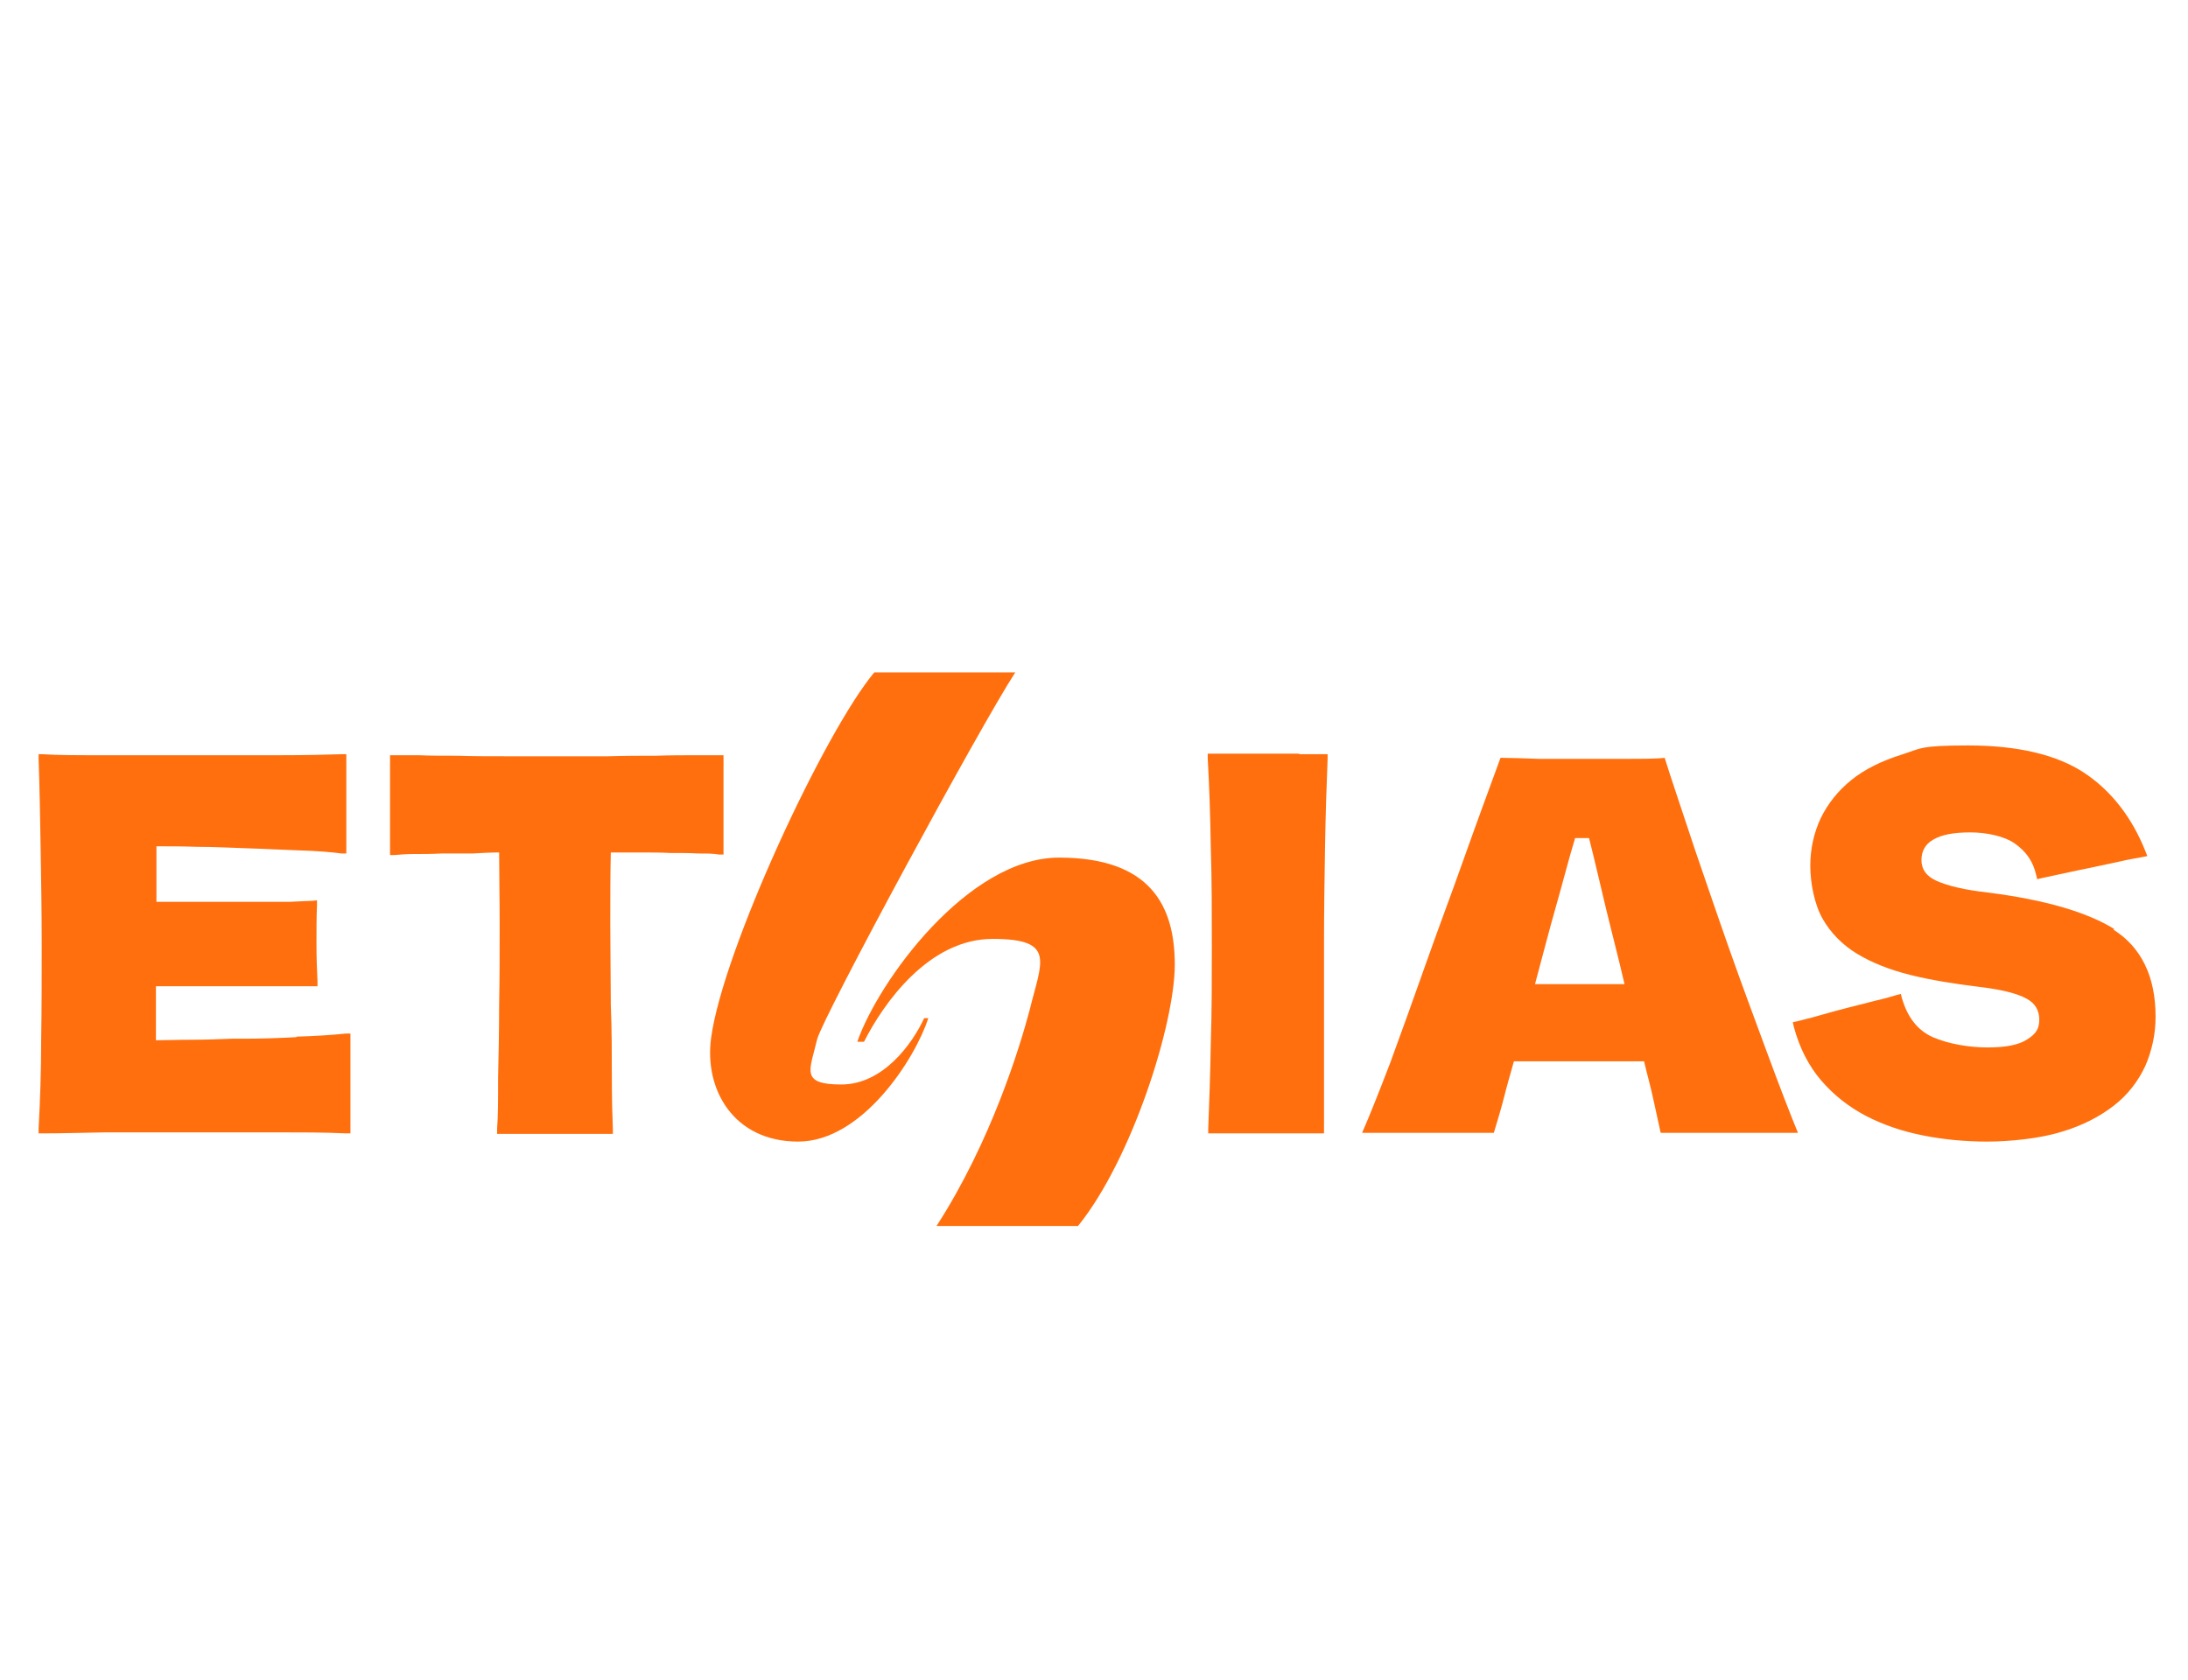
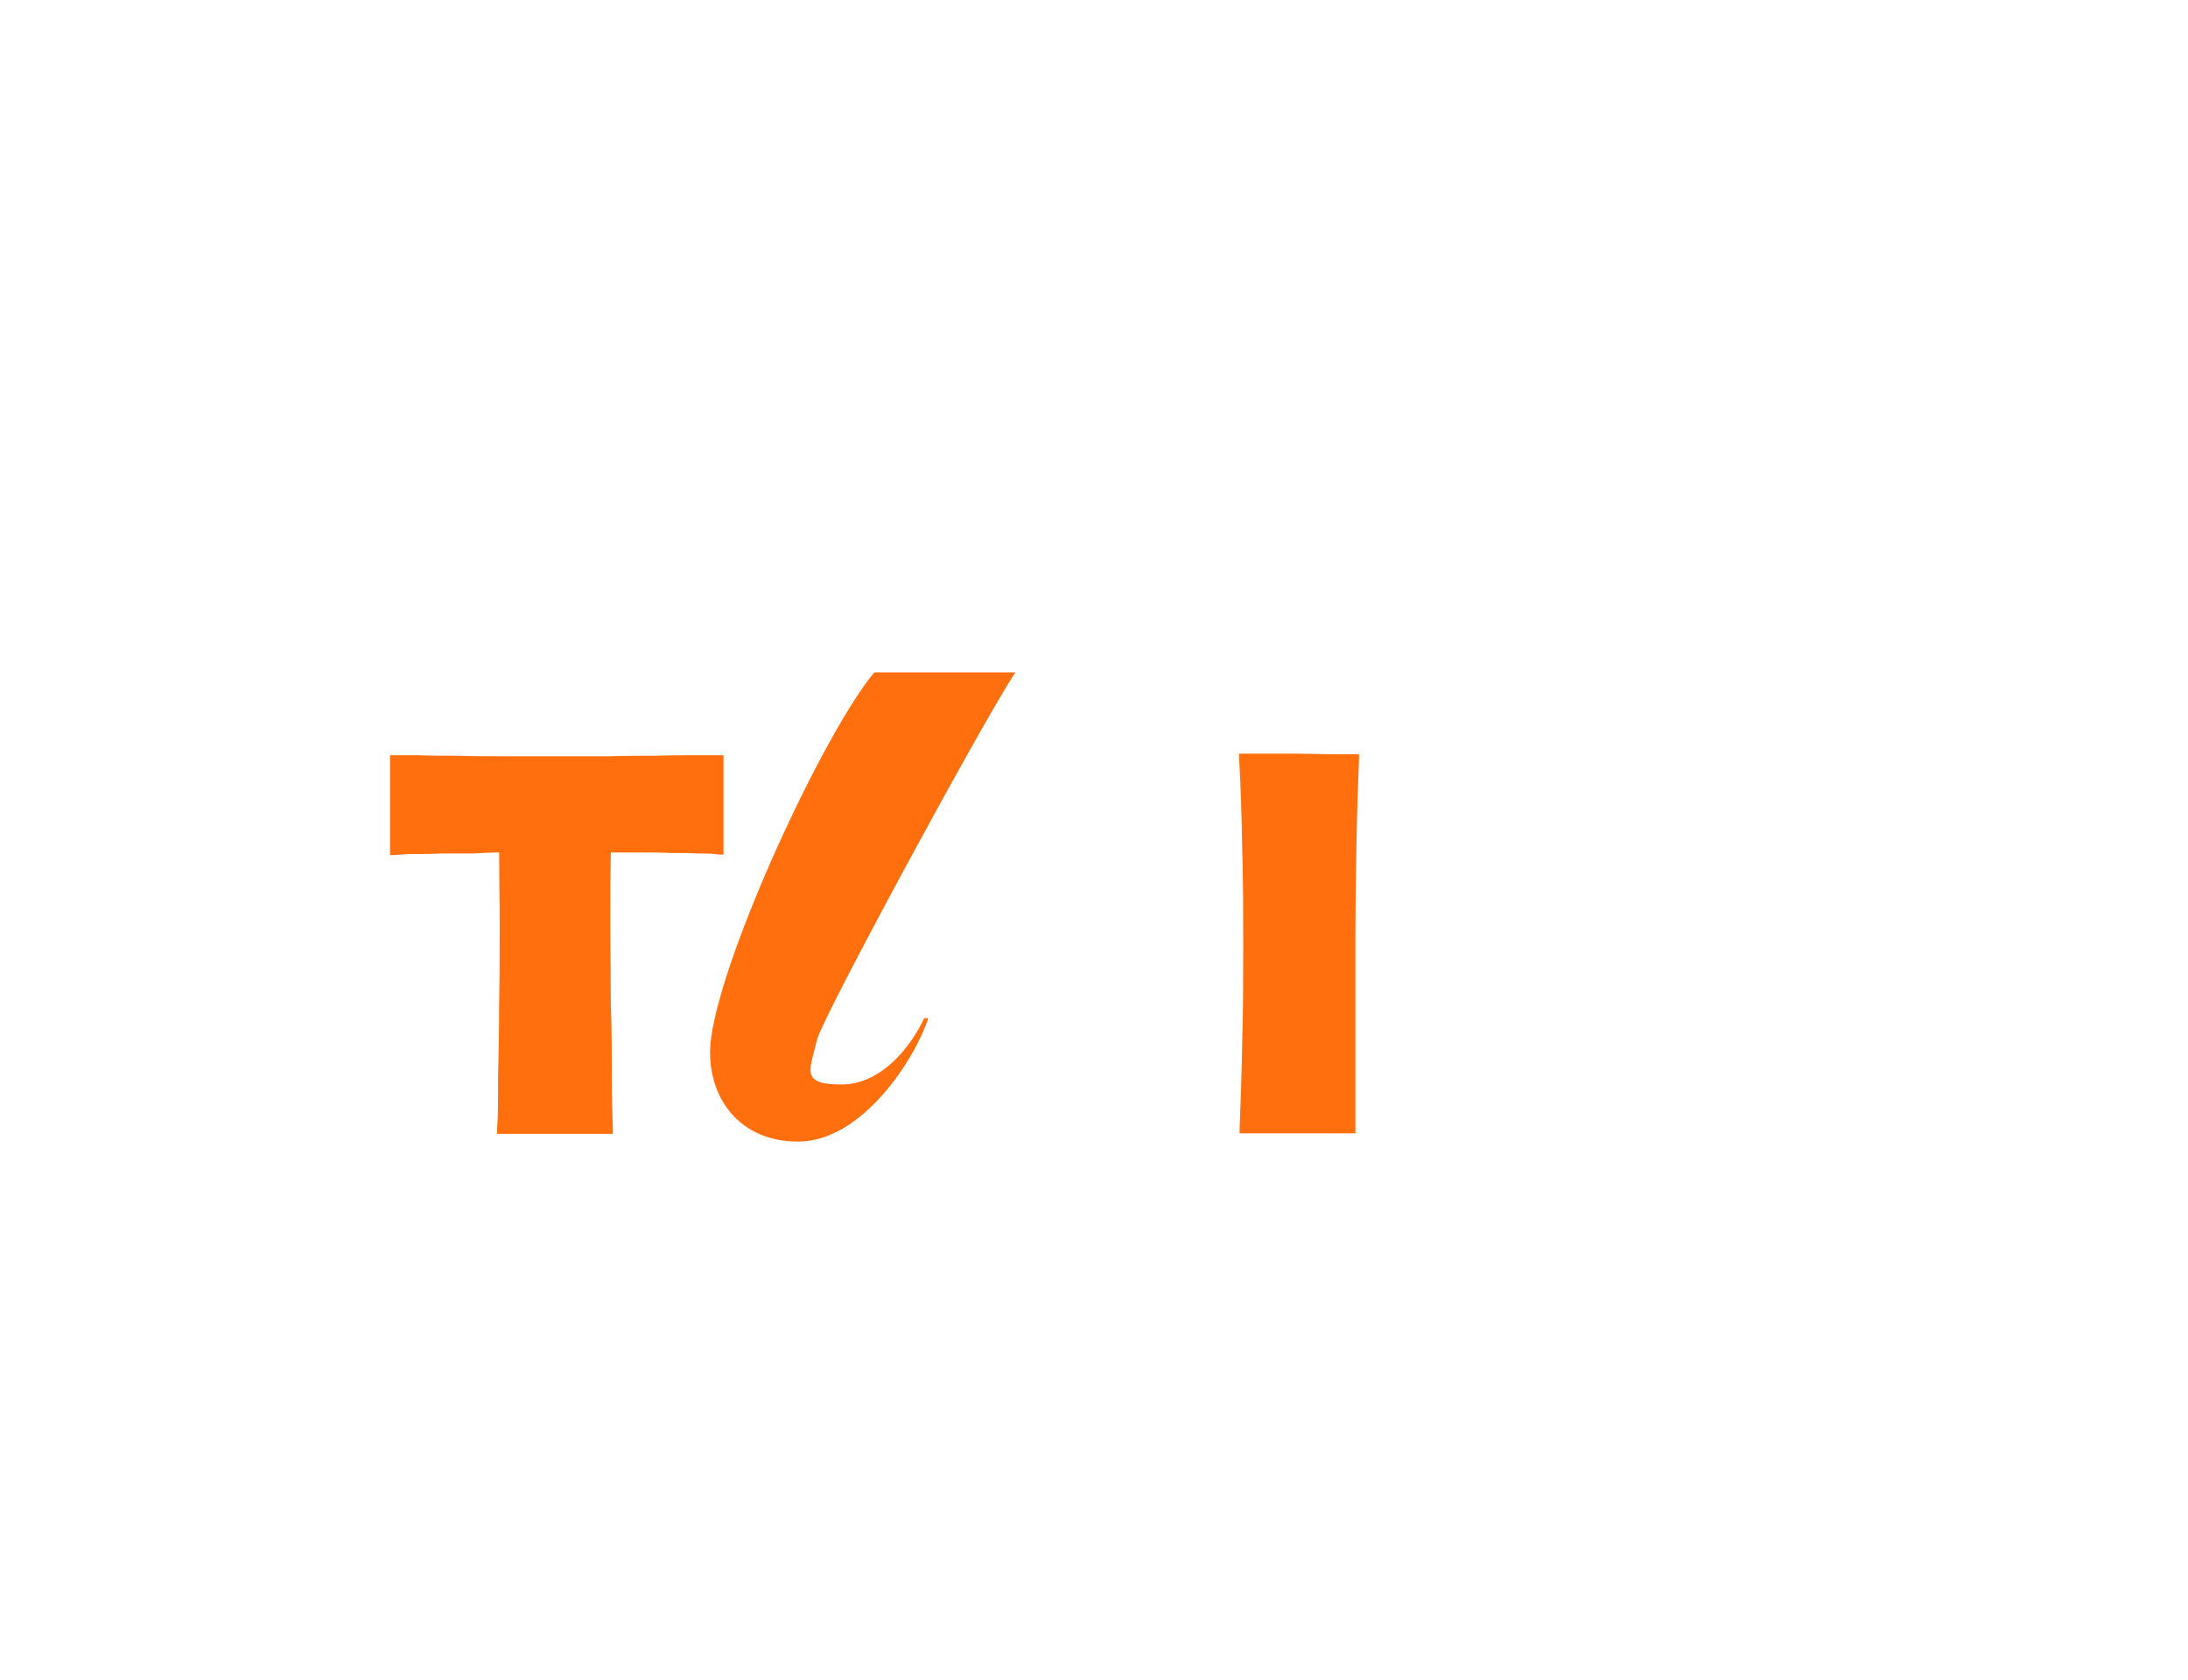
<svg xmlns="http://www.w3.org/2000/svg" id="Layer_1" version="1.1" viewBox="0 0 425.2 326.6">
  <defs>
    <style>
      .st0 {
        fill: #ff6f0d;
      }
    </style>
  </defs>
  <path class="st0" d="M180.5,197.9h-.9c-2.3,5-8,12.9-16.1,12.9s-6.1-2.8-4.7-8.8c1.2-4.5,31.6-60.7,38.5-71.3h-27.4c-9.7,11.6-29.4,54-31.7,71-1.4,10.1,4.4,20.2,16.9,20.2s22.8-16.2,25.3-24Z" />
-   <path class="st0" d="M166.6,202.5h1.3c3.8-7.5,12.6-20,25-20s9.5,4.4,7.2,13.8c-1.9,7.2-7.5,25.6-18.1,42h27.5c10.5-13,18.8-39.3,18.8-50.8s-4.8-20.8-22.5-20.8-35.1,24-39.2,35.8h0Z" />
  <path class="st0" d="M135,146.8c-2.2,0-4.7,0-7.5.1-2.9,0-5.9,0-9.3.1-3.2,0-6.5,0-10,0s-6.8,0-10,0c-3.3,0-6.4,0-9.3-.1-2.9,0-5.4,0-7.5-.1-2.2,0-3.8,0-4.8,0h-.8v19.4h.9c1-.1,2.3-.2,3.8-.2,1.6,0,3.4,0,5.3-.1h6c1.8-.1,3.5-.2,5.2-.2,0,4.4.1,9.1.1,14s0,10.5-.1,15.6c0,5-.1,9.7-.2,14,0,4.3,0,7.7-.2,10.2v.9s.8,0,.8,0c.7,0,2.1,0,4,0,2,0,4.2,0,6.4,0s4.4,0,6.4,0c1.9,0,3.3,0,4,0h.9v-.9c-.1-2.5-.2-6-.2-10.2,0-4.3,0-9-.2-14,0-5-.1-10.2-.1-15.6s0-9.7.1-14c1.7,0,3.5,0,5.4,0,2.2,0,4.2,0,6.2.1,1.9,0,3.7,0,5.4.1,1.6,0,3,0,4,.2h.9c0,0,0-19.3,0-19.3h-.8c-1,0-2.5,0-4.8,0Z" />
-   <path class="st0" d="M57.6,201.6c-3.7.2-7,.3-10.3.3h-2.2c-2.6.1-5.2.2-7.6.2-2.8,0-5.2.1-7.2.1,0-1.7,0-3.4,0-5.1v-5.4h17.3c2.8,0,5.7,0,8.4,0,2.3,0,4,0,4.8,0h.9v-.9c-.1-2.1-.2-4.6-.2-7.3s0-5.3.1-7.5v-1s-.9.1-.9.1c-.7,0-2.2.1-4.5.2-2.5,0-5.3,0-8.2,0s-6.1,0-9.7,0c-3.4,0-5.8,0-7.9,0v-6c0-1.8,0-3.4,0-4.8,2.2,0,4.8,0,7.9.1,3.4,0,6.8.2,10.1.3,3.4.1,6.7.3,9.9.4,3.2.1,5.9.3,8.1.6h.9c0,0,0-19.3,0-19.3h-.9c-3,.1-7.1.2-12.6.2-5.2,0-10.7,0-16.7,0s-11.5,0-16.6,0c-5.4,0-9.4,0-12.2-.2h-.8s0,.9,0,.9c.2,5.7.3,11.6.4,17.7.1,6,.2,12.2.2,18.4s0,12.3-.1,18.4c0,6.1-.2,11.9-.5,17.4v.9s.9,0,.9,0c3.2,0,7.3-.1,12.2-.2,5.7,0,10.9,0,16,0s10.5,0,16.6,0c5.1,0,9.9,0,14,.2h.9s0-19.4,0-19.4h-.9c-2.9.3-6.2.5-9.6.6h0Z" />
-   <path class="st0" d="M410.9,180.6c-5.3-3.3-13.5-5.7-24.5-7.1-4.5-.5-7.9-1.3-10.1-2.3-2-.9-2.9-2.3-2.9-4s.7-3.1,2.3-4c1.7-1,4.1-1.4,7.2-1.4s6.6.7,8.7,2.2c2.1,1.5,3.5,3.4,4.1,6.1l.2.8.8-.2c.9-.2,2.3-.5,4.2-.9,1.8-.4,3.7-.8,5.7-1.2,1.9-.4,3.8-.8,5.6-1.2,1.7-.4,3.1-.6,4.1-.8l1-.2-.4-1c-2.6-6.5-6.6-11.7-11.9-15.2-5.3-3.5-12.9-5.3-22.5-5.3s-9.2.6-13,1.8c-3.8,1.2-7.1,2.8-9.7,4.9-2.6,2.1-4.6,4.6-6,7.5-1.3,2.8-2,5.9-2,9.2s.8,7.5,2.4,10.3c1.6,2.8,3.9,5.1,6.7,6.8,2.8,1.7,6.3,3.1,10.3,4.1,4,1,8.4,1.7,13.2,2.3,4.4.5,7.6,1.3,9.4,2.3,1.7.9,2.5,2.3,2.5,4.1s-.7,2.8-2.3,3.8c-1.6,1.1-4.2,1.6-7.8,1.6s-7.6-.7-10.6-2c-2.9-1.3-4.9-3.8-6-7.6l-.2-.8-.8.2c-1,.3-2.3.7-4.1,1.1l-5.5,1.4c-1.9.5-3.8,1-5.5,1.5-1.7.5-3.1.8-4.2,1.1l-.9.2.2.9c1.1,4.1,2.9,7.6,5.3,10.4,2.4,2.8,5.3,5.1,8.7,6.9,3.3,1.7,7,3,11.1,3.8,4,.8,8.2,1.2,12.5,1.2s10.3-.6,14.4-1.9c4.1-1.2,7.5-3,10.2-5.1,2.7-2.1,4.7-4.7,6.1-7.7,1.3-3,2-6.2,2-9.6,0-7.8-2.8-13.5-8.2-16.9h0Z" />
-   <path class="st0" d="M252.6,146.5c-1.9,0-3.9,0-6.1,0s-4.2,0-6.1,0c-2,0-3.6,0-4.8,0h-.9v.9c.3,5.2.5,11,.6,17.4.2,6.3.2,12.7.2,19.1s0,12.7-.2,18.8c-.1,6.1-.3,11.7-.5,16.7v.9s.8,0,.8,0c1.3,0,2.8,0,4.7,0,3.8,0,7.8,0,11.5,0,1.8,0,3.4,0,4.7,0h.8v-18.1c0-6.4,0-12.8,0-18.9,0-6.3.1-12.6.2-18.8.1-6.2.3-11.9.5-17v-.9s-.8,0-.8,0c-1.3,0-2.9,0-4.9,0h0Z" />
-   <path class="st0" d="M322.7,220.1c-.4-2-.9-4-1.4-6.4-.5-2.4-1.2-4.8-1.8-7.4-1.6,0-3.5,0-5.6,0-2.1,0-4.3,0-6.6,0h-13.1c-.7,2.5-1.4,4.9-2,7.3-.6,2.4-1.3,4.5-1.9,6.6h-25.6c1.4-3.2,3.2-7.7,5.5-13.7,2.2-6,4.5-12.4,6.9-19.2,2.4-6.8,4.9-13.4,7.2-19.9,2.3-6.5,5.8-16,7.3-20.1,1.5,0,4.6.1,7.4.2,2.8,0,5.6,0,8.6,0s5.8,0,8.5,0c2.7,0,6,0,7.4-.2.9,3,3.9,11.8,5.9,17.9,2.1,6.1,4.3,12.6,6.7,19.4,2.4,6.8,4.9,13.5,7.3,20,2.4,6.5,4.4,11.7,6,15.6h-26.6ZM298.4,191.3h17.3c-1.2-5.2-2.5-10.1-3.7-15.1-1.2-5-2.2-9.4-3.2-13.3h-2.7c-1.2,3.9-2.3,8.3-3.7,13.2-1.4,4.9-2.7,10-4.1,15.2h0Z" />
+   <path class="st0" d="M252.6,146.5s-4.2,0-6.1,0c-2,0-3.6,0-4.8,0h-.9v.9c.3,5.2.5,11,.6,17.4.2,6.3.2,12.7.2,19.1s0,12.7-.2,18.8c-.1,6.1-.3,11.7-.5,16.7v.9s.8,0,.8,0c1.3,0,2.8,0,4.7,0,3.8,0,7.8,0,11.5,0,1.8,0,3.4,0,4.7,0h.8v-18.1c0-6.4,0-12.8,0-18.9,0-6.3.1-12.6.2-18.8.1-6.2.3-11.9.5-17v-.9s-.8,0-.8,0c-1.3,0-2.9,0-4.9,0h0Z" />
</svg>